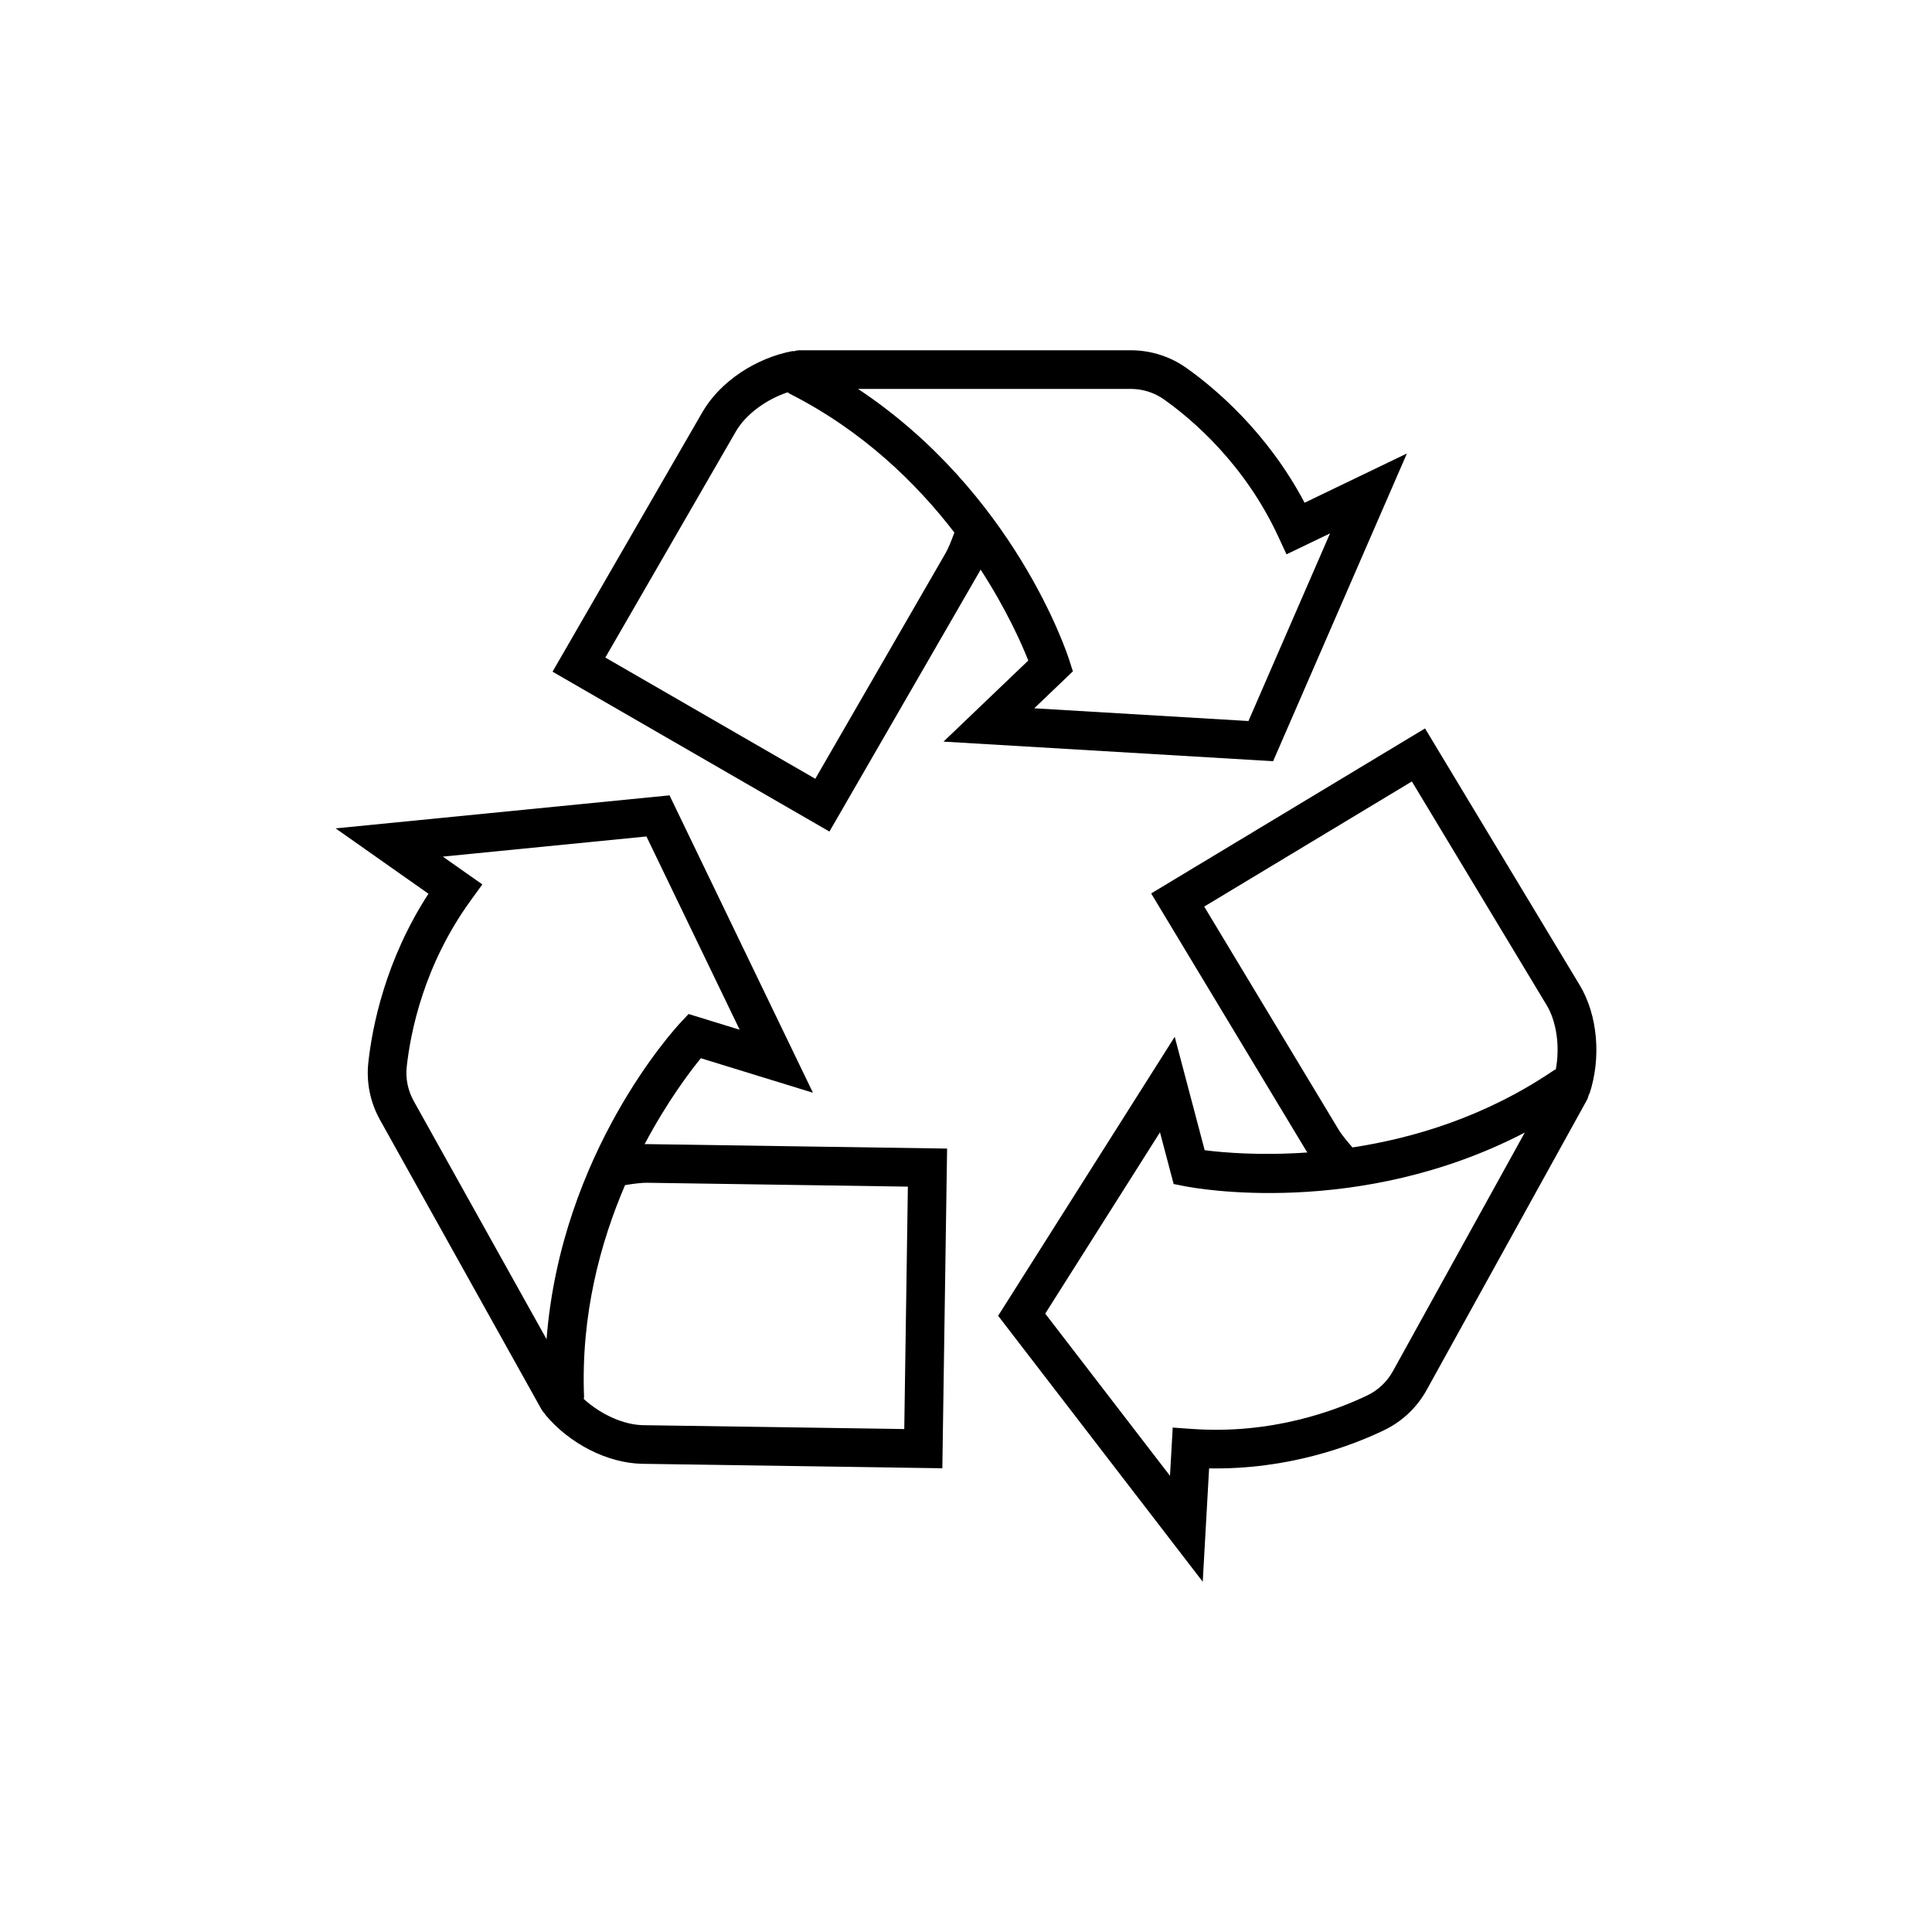
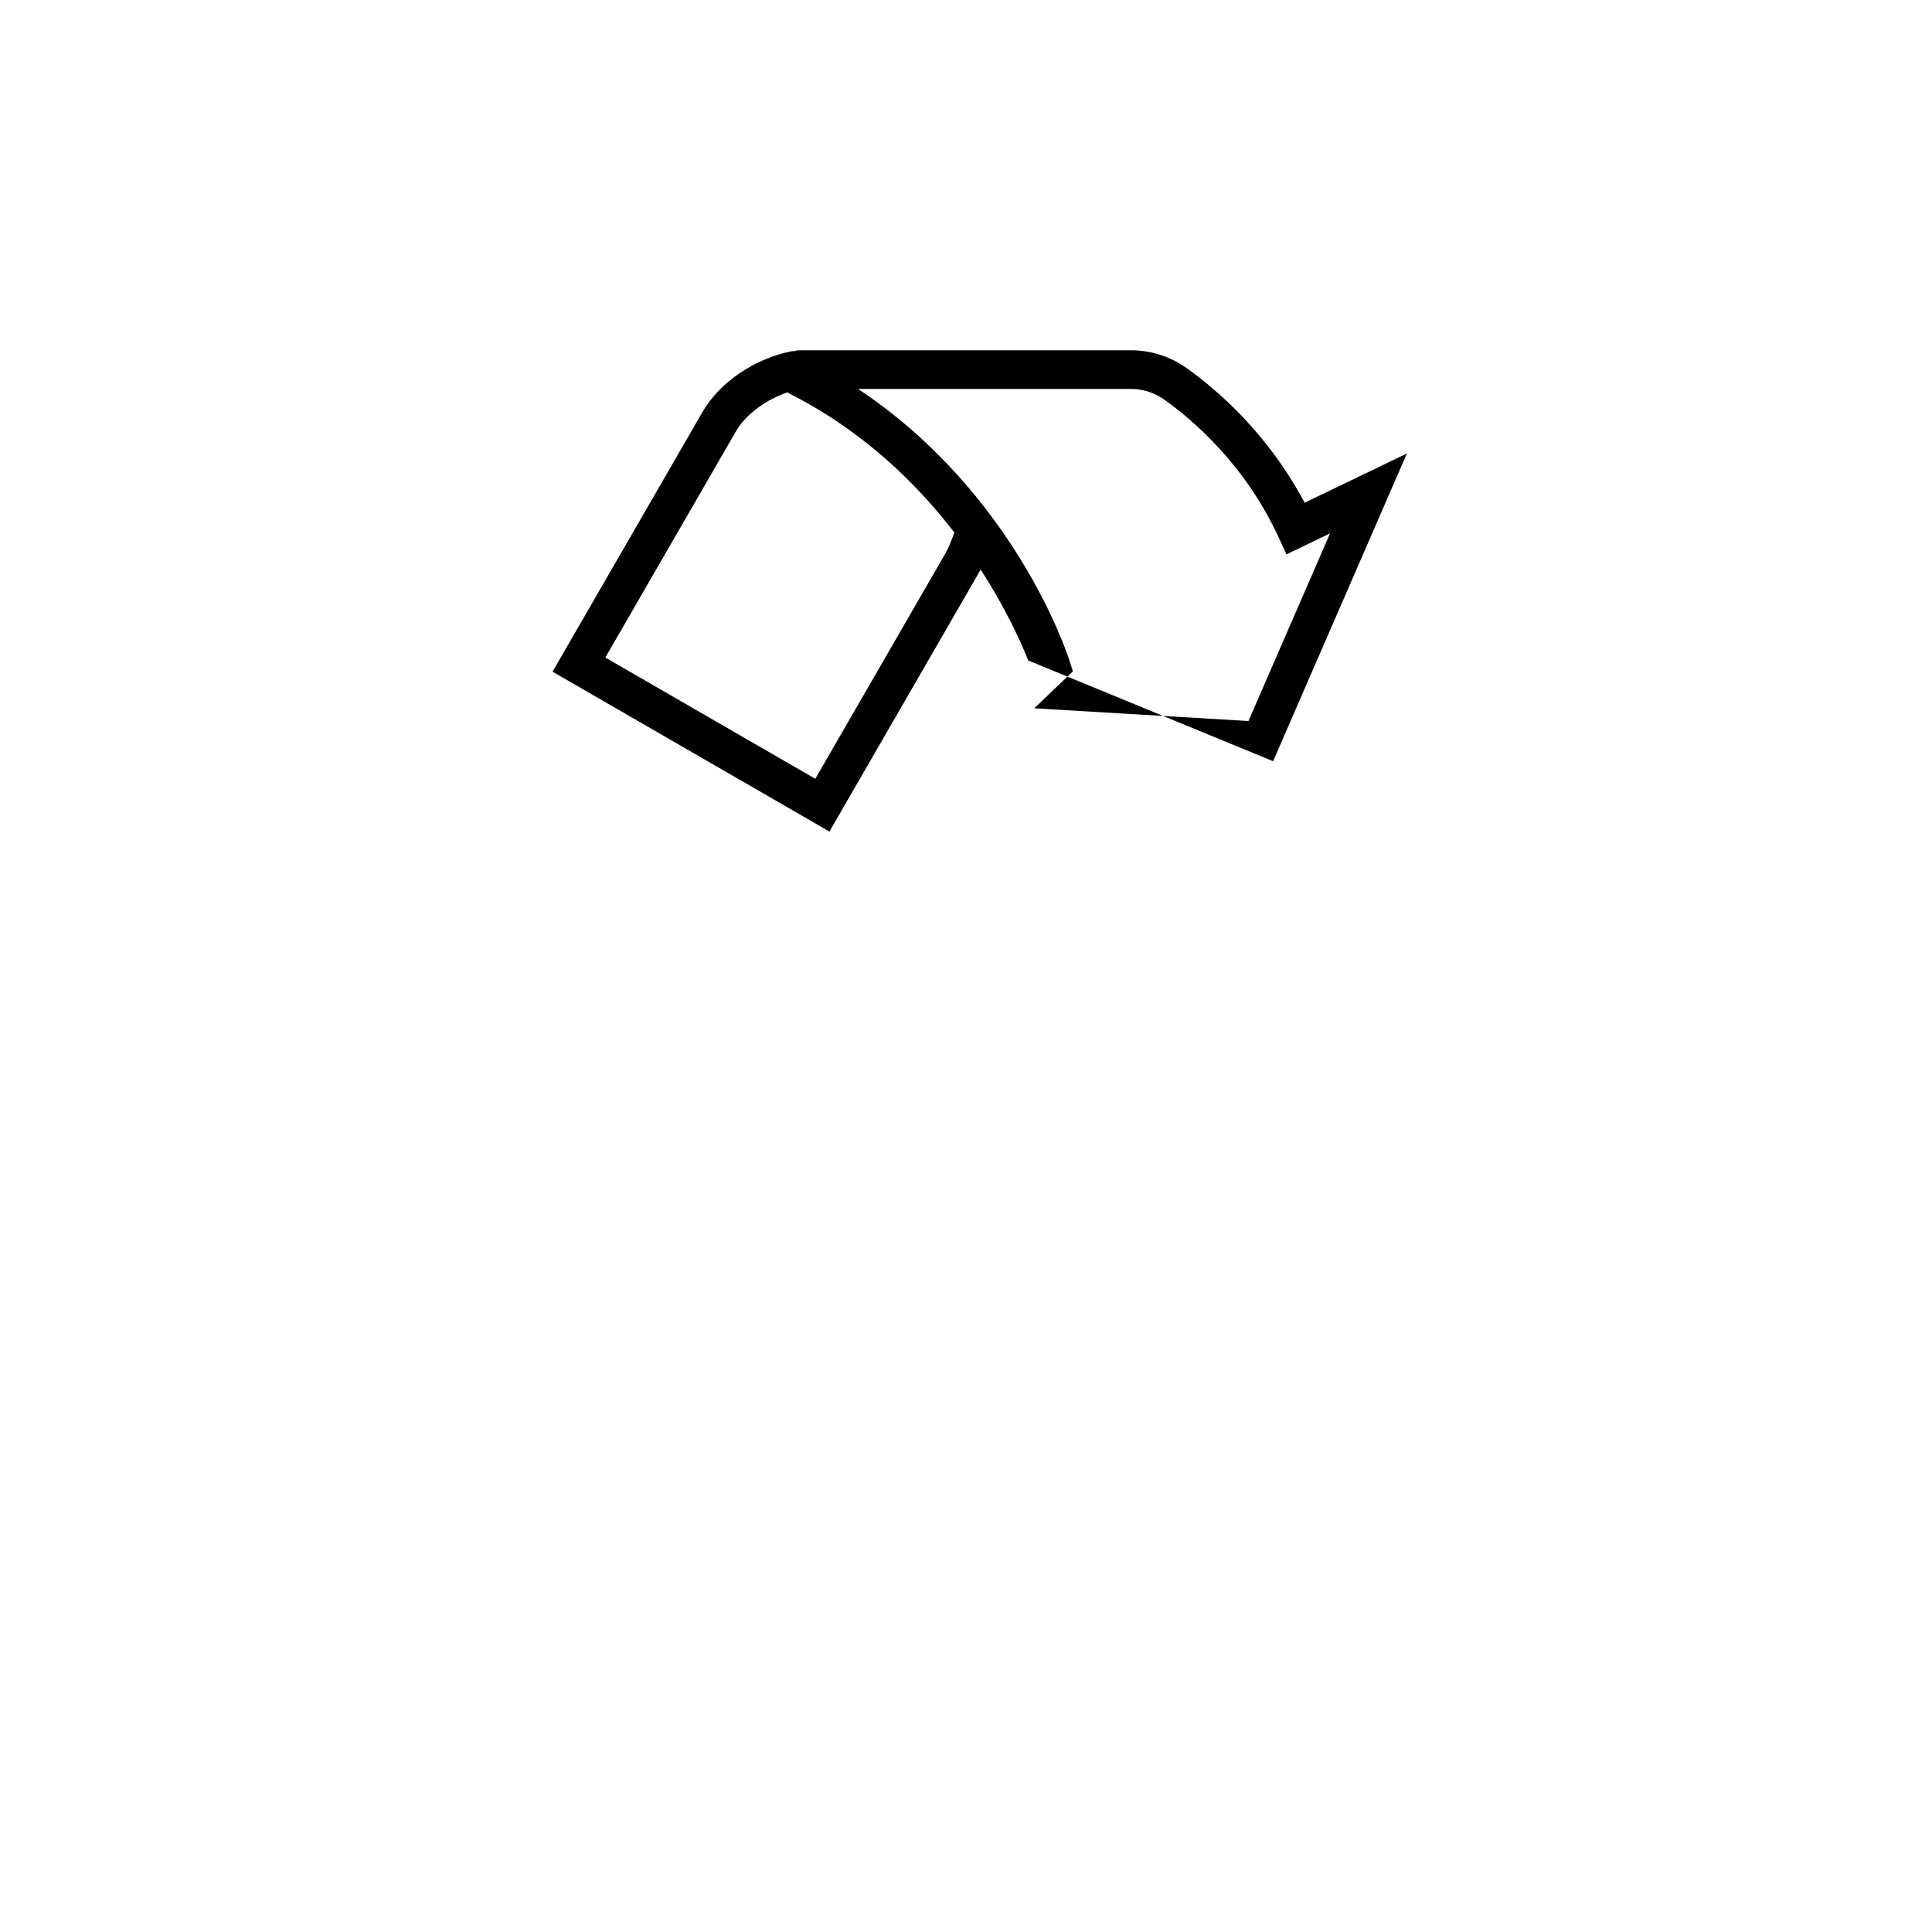
<svg xmlns="http://www.w3.org/2000/svg" width="150" height="150" viewBox="0 0 150 150" fill="none">
  <g clip-path="url(#clip0_4623_3128)">
    <g clip-path="url(#clip1_4623_3128)">
      <g clip-path="url(#clip2_4623_3128)">
-         <path d="M76.034 44.408C76.066 44.351 76.101 44.284 76.134 44.22C78.141 47.319 79.32 49.978 79.836 51.283L73.254 57.579L98.845 59.099L109.232 35.208L101.289 39.032C98.397 33.564 94.364 30.166 92.114 28.569C90.845 27.67 89.346 27.194 87.779 27.194H62.092C61.916 27.194 61.748 27.231 61.586 27.28L61.58 27.248C58.653 27.79 55.888 29.654 54.536 31.996L42.899 52.15L64.397 64.562L76.034 44.408ZM87.779 30.194C88.721 30.194 89.62 30.479 90.378 31.017C92.567 32.569 96.629 36.015 99.244 41.657L99.884 43.039L103.264 41.411L96.93 55.98L80.298 54.992L83.298 52.123L83.012 51.23C82.828 50.653 78.737 38.246 66.616 30.194H87.779ZM46.998 51.052L57.134 33.496C57.893 32.181 59.466 31.02 61.157 30.457C61.206 30.488 61.242 30.532 61.294 30.559C66.995 33.447 71.149 37.515 74.097 41.344C73.894 41.918 73.624 42.581 73.436 42.908L63.299 60.464L46.998 51.052Z" fill="black" />
-         <path d="M122.649 76.488L110.639 56.555L89.376 69.366L101.387 89.3C101.421 89.356 101.463 89.418 101.503 89.478C97.819 89.736 94.921 89.481 93.531 89.302L91.205 80.496L77.495 102.158L93.38 122.806L93.875 114.004C100.058 114.117 104.985 112.232 107.471 111.035C108.872 110.359 110.013 109.278 110.771 107.906L123.197 85.424C123.282 85.27 123.33 85.106 123.367 84.94L123.397 84.951C124.339 82.126 124.045 78.805 122.649 76.488ZM103.957 87.751L93.495 70.387L109.617 60.672L120.08 78.037C120.864 79.337 121.118 81.275 120.793 83.028C120.742 83.056 120.687 83.066 120.638 83.099C115.353 86.69 109.784 88.359 105.007 89.086C104.602 88.631 104.152 88.075 103.957 87.751ZM108.146 106.455C107.69 107.279 107.006 107.928 106.168 108.332C103.751 109.497 98.769 111.384 92.567 110.944L91.049 110.836L90.838 114.582L81.151 101.99L90.061 87.912L91.121 91.926L92.041 92.107C92.634 92.225 105.472 94.645 118.383 87.933L108.146 106.455Z" fill="black" />
-         <path d="M50.049 88.832C51.778 85.57 53.526 83.245 54.414 82.16L63.118 84.841L51.981 61.751L26.057 64.315L33.265 69.39C29.898 74.58 28.895 79.757 28.597 82.499C28.429 84.045 28.744 85.586 29.507 86.956L42.019 109.389C42.105 109.543 42.212 109.677 42.333 109.794L42.315 109.81C44.214 112.103 47.188 113.61 49.893 113.65L73.163 113.996L73.532 89.175L50.262 88.829C50.196 88.828 50.121 88.831 50.049 88.832ZM32.127 85.494C31.669 84.671 31.479 83.748 31.579 82.823C31.869 80.156 32.9 74.929 36.555 69.898L37.449 68.666L34.381 66.507L50.19 64.943L57.428 79.949L53.461 78.727L52.82 79.412C52.407 79.853 43.564 89.469 42.435 103.977L32.127 85.494ZM70.207 110.952L49.937 110.65C48.419 110.627 46.64 109.819 45.324 108.616C45.327 108.559 45.348 108.505 45.346 108.447C45.092 102.062 46.621 96.452 48.529 92.013C49.128 91.909 49.837 91.823 50.217 91.829L70.487 92.13L70.207 110.952Z" fill="black" />
+         <path d="M76.034 44.408C76.066 44.351 76.101 44.284 76.134 44.22C78.141 47.319 79.32 49.978 79.836 51.283L98.845 59.099L109.232 35.208L101.289 39.032C98.397 33.564 94.364 30.166 92.114 28.569C90.845 27.67 89.346 27.194 87.779 27.194H62.092C61.916 27.194 61.748 27.231 61.586 27.28L61.58 27.248C58.653 27.79 55.888 29.654 54.536 31.996L42.899 52.15L64.397 64.562L76.034 44.408ZM87.779 30.194C88.721 30.194 89.62 30.479 90.378 31.017C92.567 32.569 96.629 36.015 99.244 41.657L99.884 43.039L103.264 41.411L96.93 55.98L80.298 54.992L83.298 52.123L83.012 51.23C82.828 50.653 78.737 38.246 66.616 30.194H87.779ZM46.998 51.052L57.134 33.496C57.893 32.181 59.466 31.02 61.157 30.457C61.206 30.488 61.242 30.532 61.294 30.559C66.995 33.447 71.149 37.515 74.097 41.344C73.894 41.918 73.624 42.581 73.436 42.908L63.299 60.464L46.998 51.052Z" fill="black" />
      </g>
    </g>
  </g>
  <defs>
    <clipPath id="clip0_4623_3128">
      <rect width="150" height="150" fill="white" />
    </clipPath>
    <clipPath id="clip1_4623_3128">
      <rect width="150" height="150" fill="white" />
    </clipPath>
    <clipPath id="clip2_4623_3128">
      <rect width="150" height="150" fill="white" />
    </clipPath>
  </defs>
</svg>